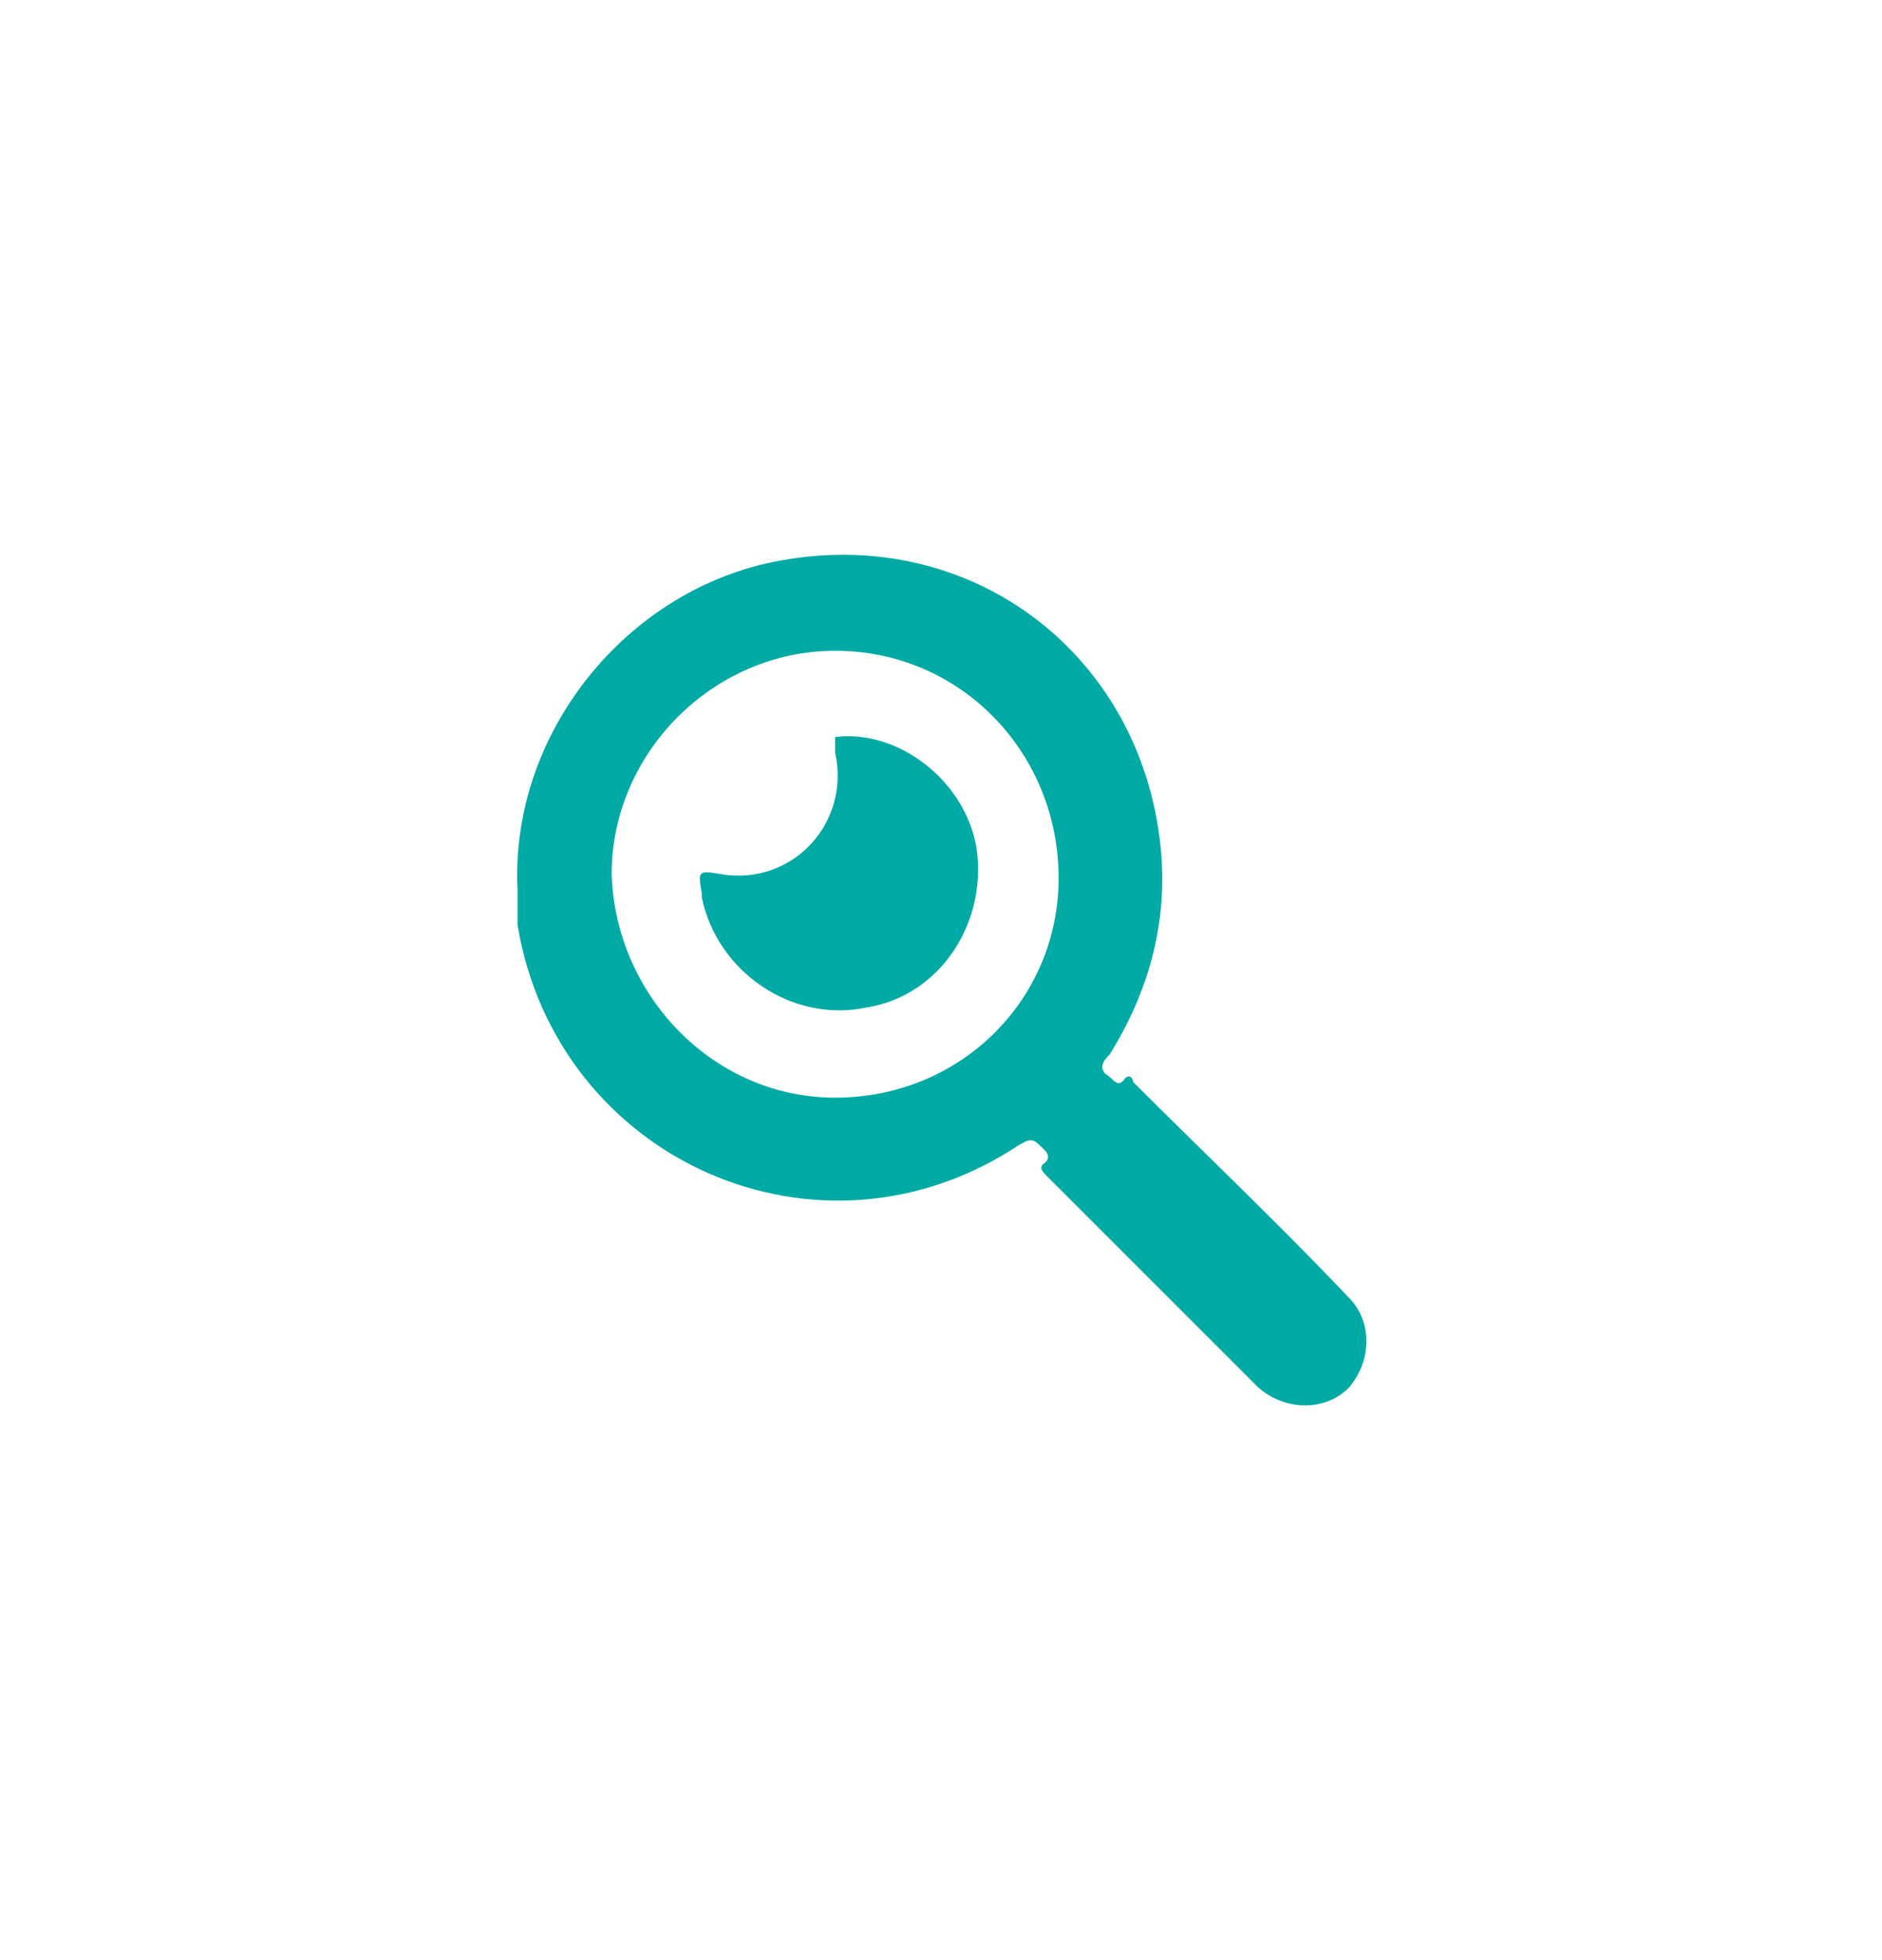
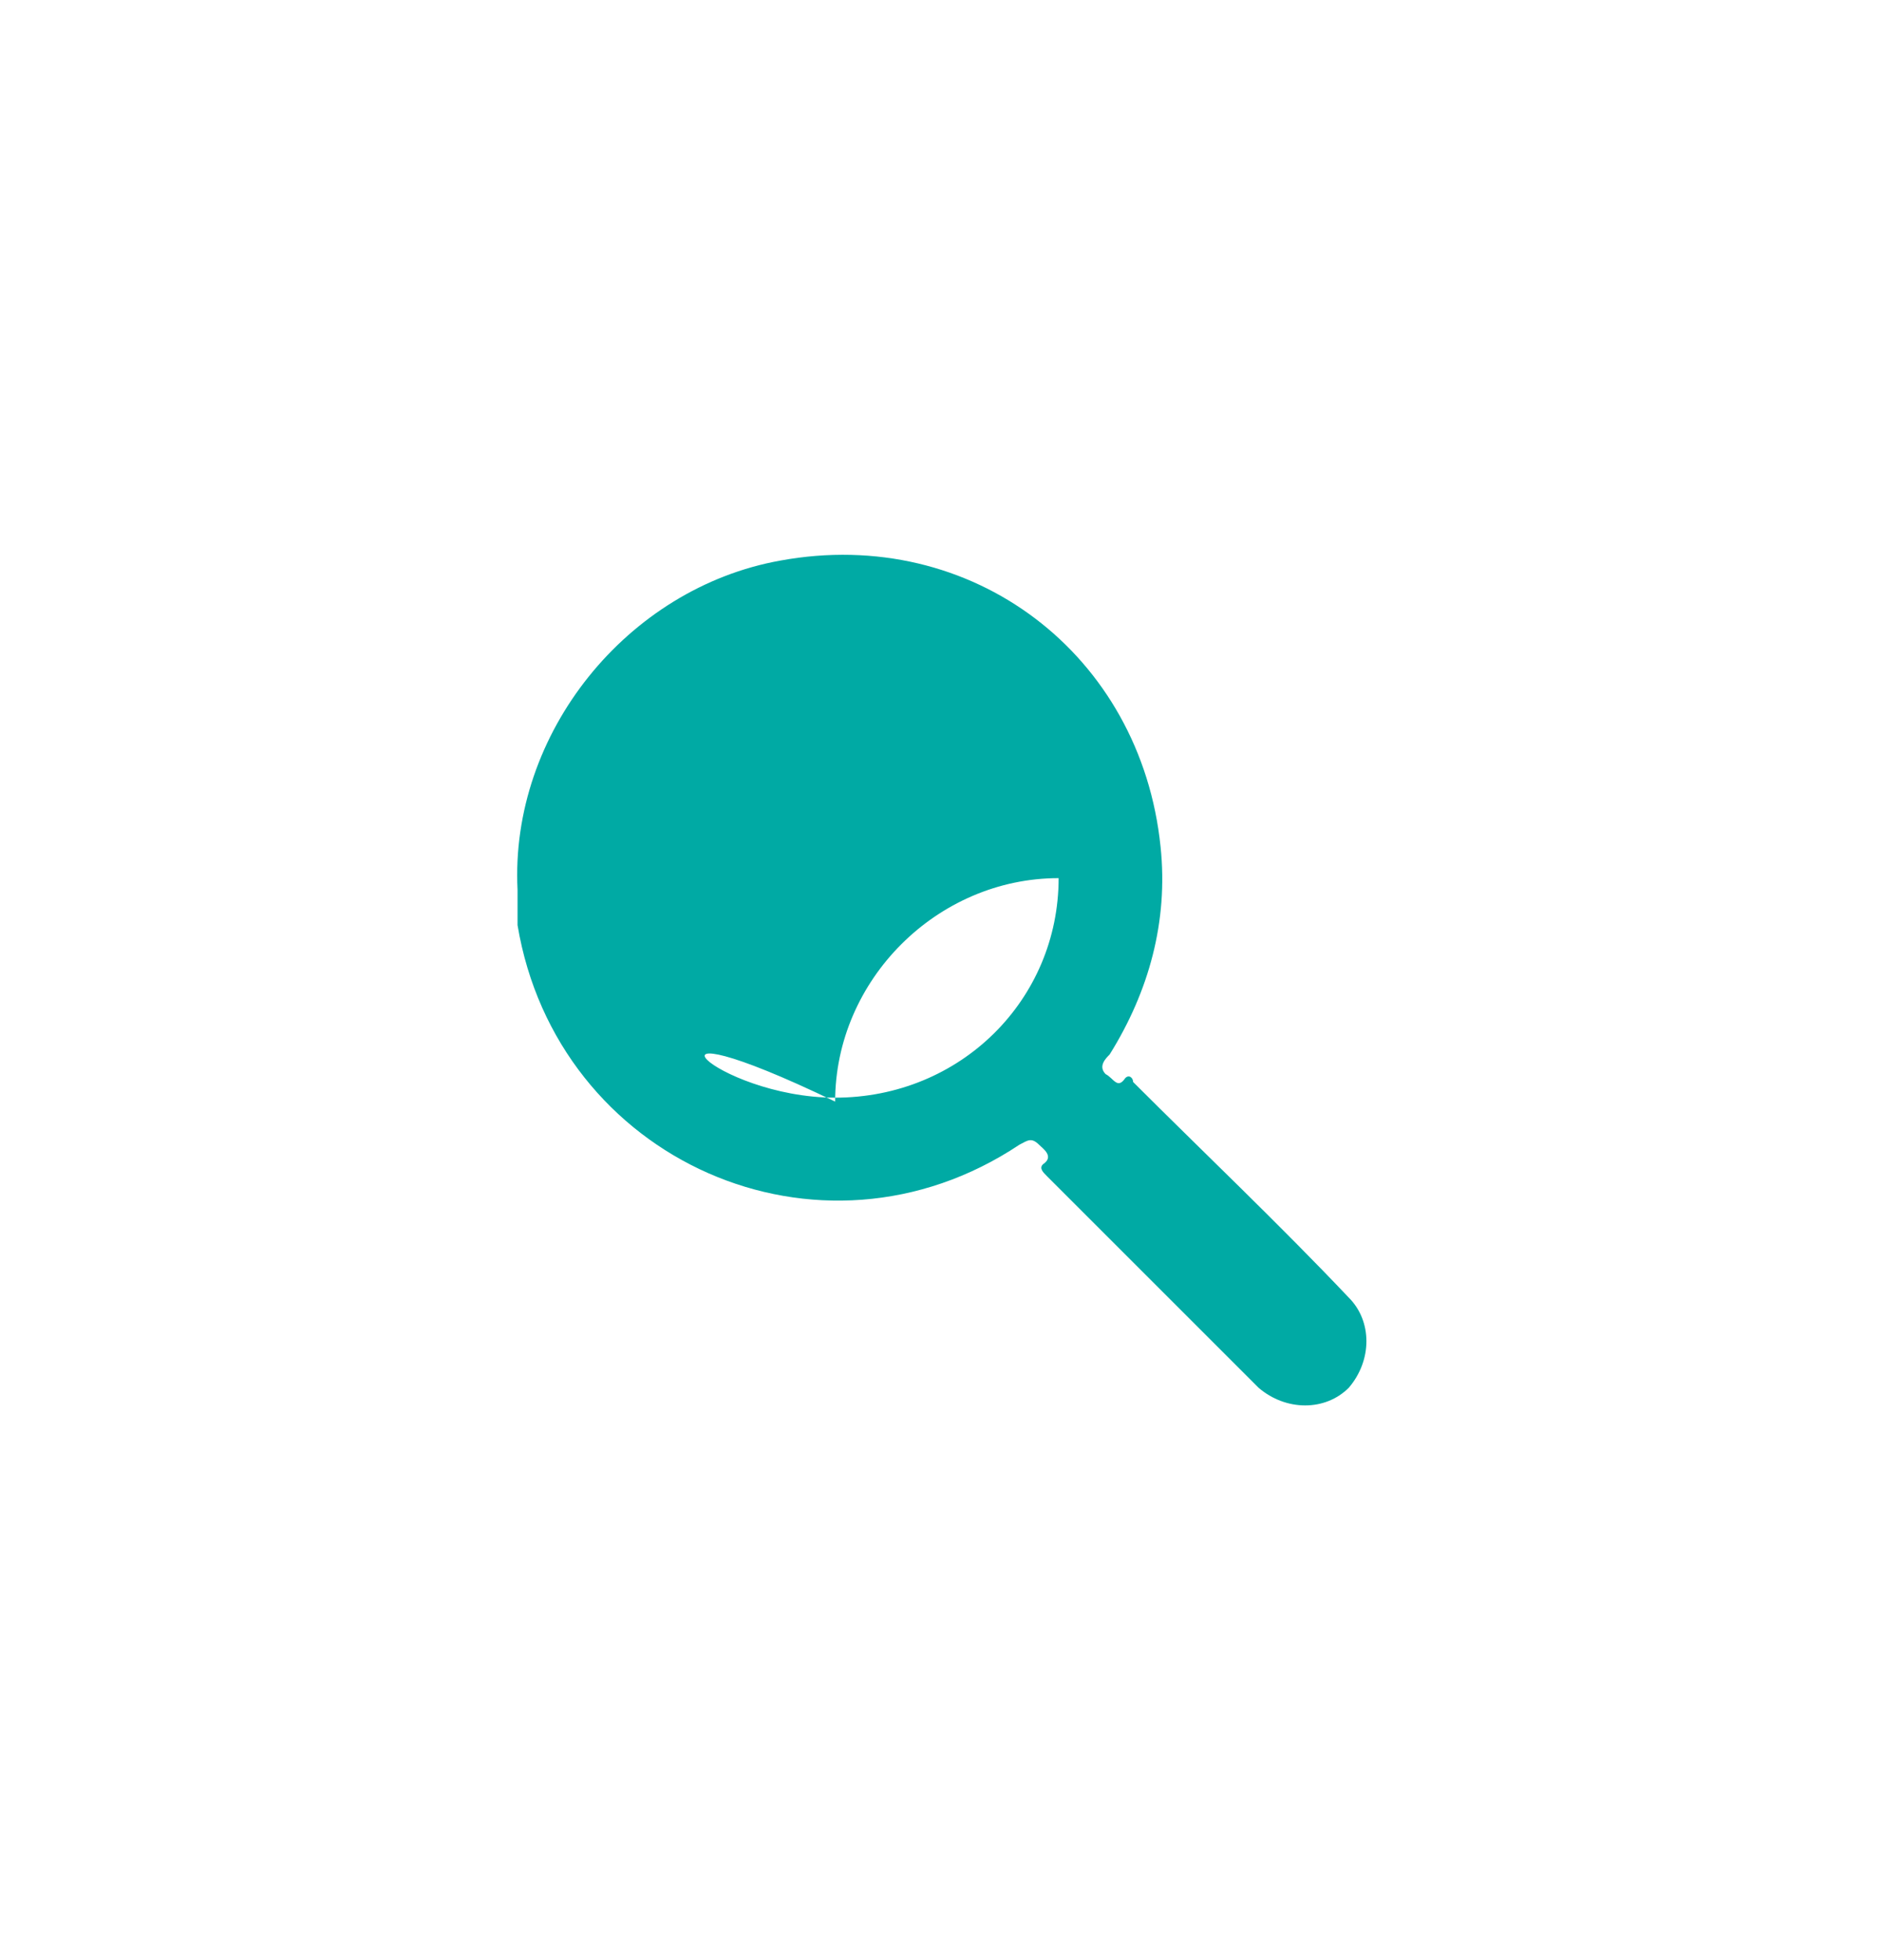
<svg xmlns="http://www.w3.org/2000/svg" version="1.1" id="Capa_1" x="0px" y="0px" viewBox="0 0 48 50" style="enable-background:new 0 0 48 50;" xml:space="preserve">
  <style type="text/css">
	.st0{fill-rule:evenodd;clip-rule:evenodd;fill:#00AAA4;}
	.st1{fill:#00AAA4;}
</style>
  <g>
-     <path class="st0" d="M13.2,22.7c-0.2-4,2.8-7.7,6.7-8.4c4.9-0.9,9.2,2.4,9.7,7.3c0.2,1.9-0.3,3.7-1.3,5.3c-0.1,0.1-0.3,0.3-0.1,0.5   c0.2,0.1,0.3,0.4,0.5,0.1c0.1-0.1,0.2,0,0.2,0.1c1.8,1.8,3.7,3.6,5.5,5.5c0.6,0.6,0.6,1.6,0,2.3c-0.6,0.6-1.6,0.6-2.3,0   c-1.8-1.8-3.6-3.6-5.4-5.4c-0.1-0.1-0.2-0.2-0.1-0.3c0.3-0.2,0-0.4-0.1-0.5c-0.2-0.2-0.3-0.1-0.5,0c-5.1,3.4-11.8,0.4-12.8-5.6   C13.2,23.2,13.2,22.9,13.2,22.7z M21.3,28c3.2,0,5.7-2.5,5.7-5.6c0-3.2-2.5-5.8-5.7-5.8c-3.1,0-5.7,2.6-5.7,5.7   C15.7,25.4,18.2,28,21.3,28z" />
-     <path class="st0" d="M21.3,18.8c1.6-0.2,3.3,1.1,3.6,2.8c0.3,1.9-0.9,3.8-2.8,4.1c-1.9,0.4-3.8-0.9-4.2-2.8c0,0,0-0.1,0-0.1   c-0.1-0.6-0.1-0.6,0.5-0.5c1.8,0.3,3.3-1.3,2.9-3.1C21.3,19.1,21.3,19,21.3,18.8z" />
+     <path class="st0" d="M13.2,22.7c-0.2-4,2.8-7.7,6.7-8.4c4.9-0.9,9.2,2.4,9.7,7.3c0.2,1.9-0.3,3.7-1.3,5.3c-0.1,0.1-0.3,0.3-0.1,0.5   c0.2,0.1,0.3,0.4,0.5,0.1c0.1-0.1,0.2,0,0.2,0.1c1.8,1.8,3.7,3.6,5.5,5.5c0.6,0.6,0.6,1.6,0,2.3c-0.6,0.6-1.6,0.6-2.3,0   c-1.8-1.8-3.6-3.6-5.4-5.4c-0.1-0.1-0.2-0.2-0.1-0.3c0.3-0.2,0-0.4-0.1-0.5c-0.2-0.2-0.3-0.1-0.5,0c-5.1,3.4-11.8,0.4-12.8-5.6   C13.2,23.2,13.2,22.9,13.2,22.7z M21.3,28c3.2,0,5.7-2.5,5.7-5.6c-3.1,0-5.7,2.6-5.7,5.7   C15.7,25.4,18.2,28,21.3,28z" />
  </g>
</svg>